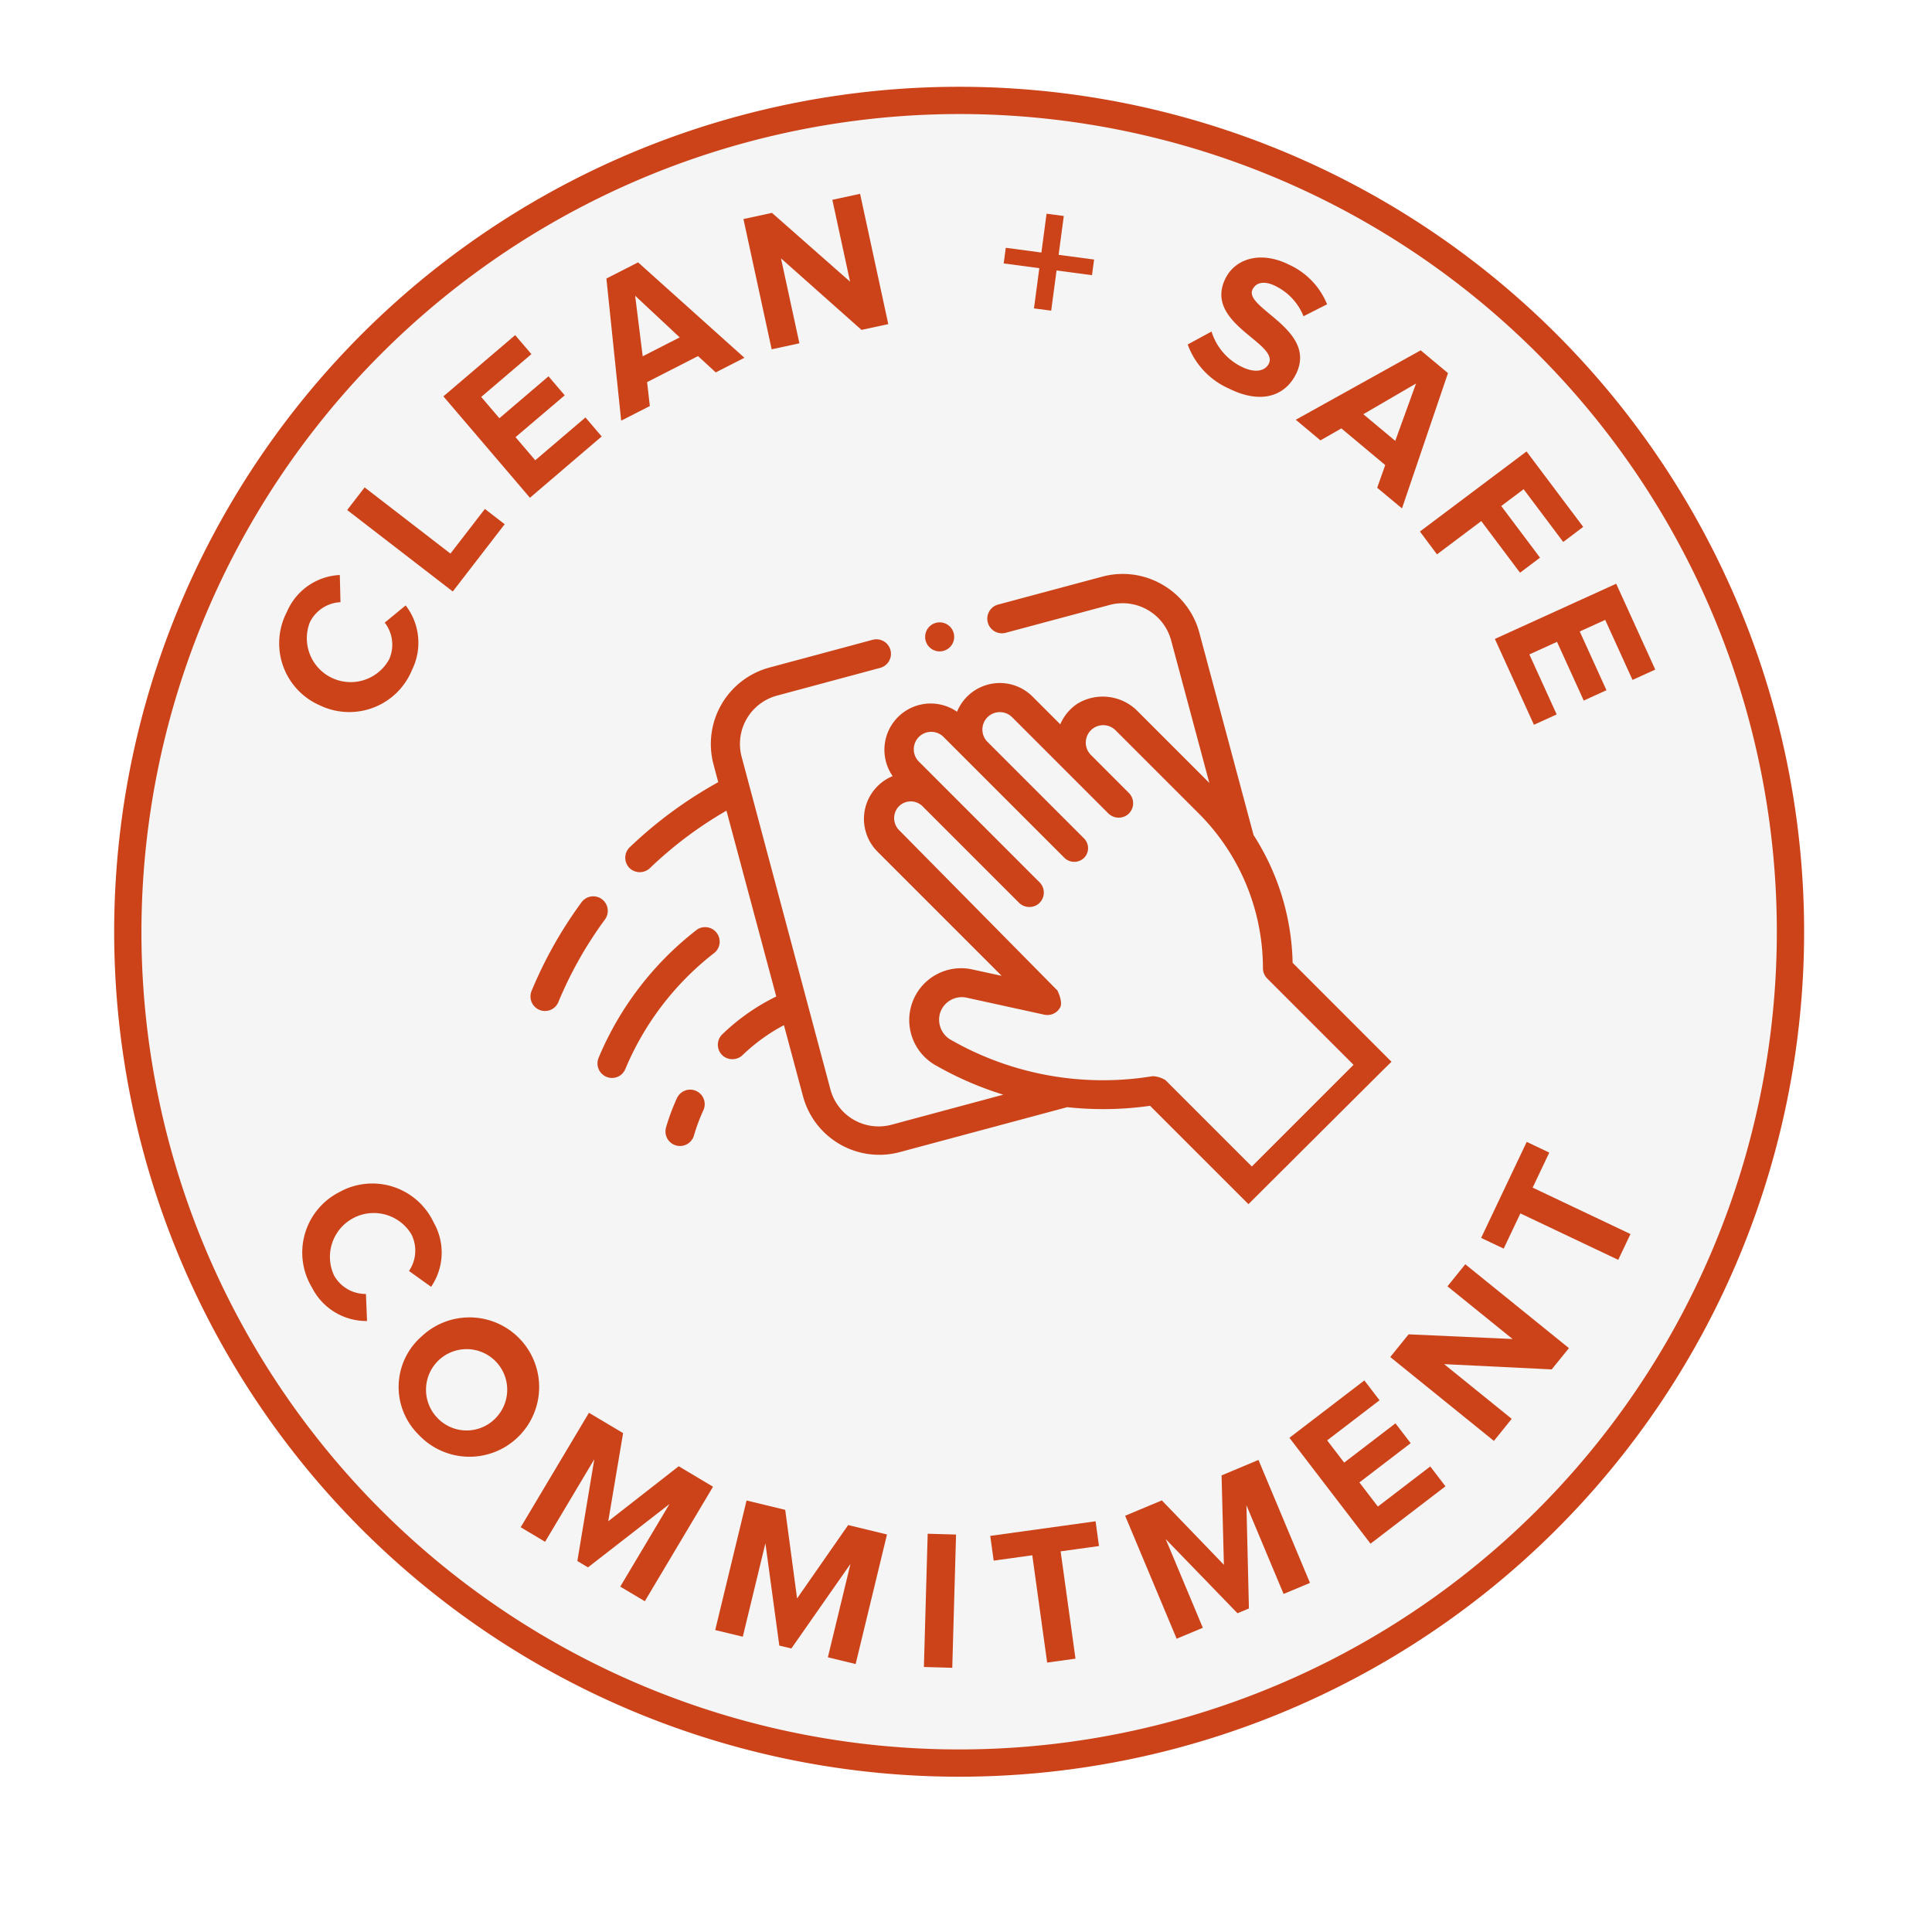
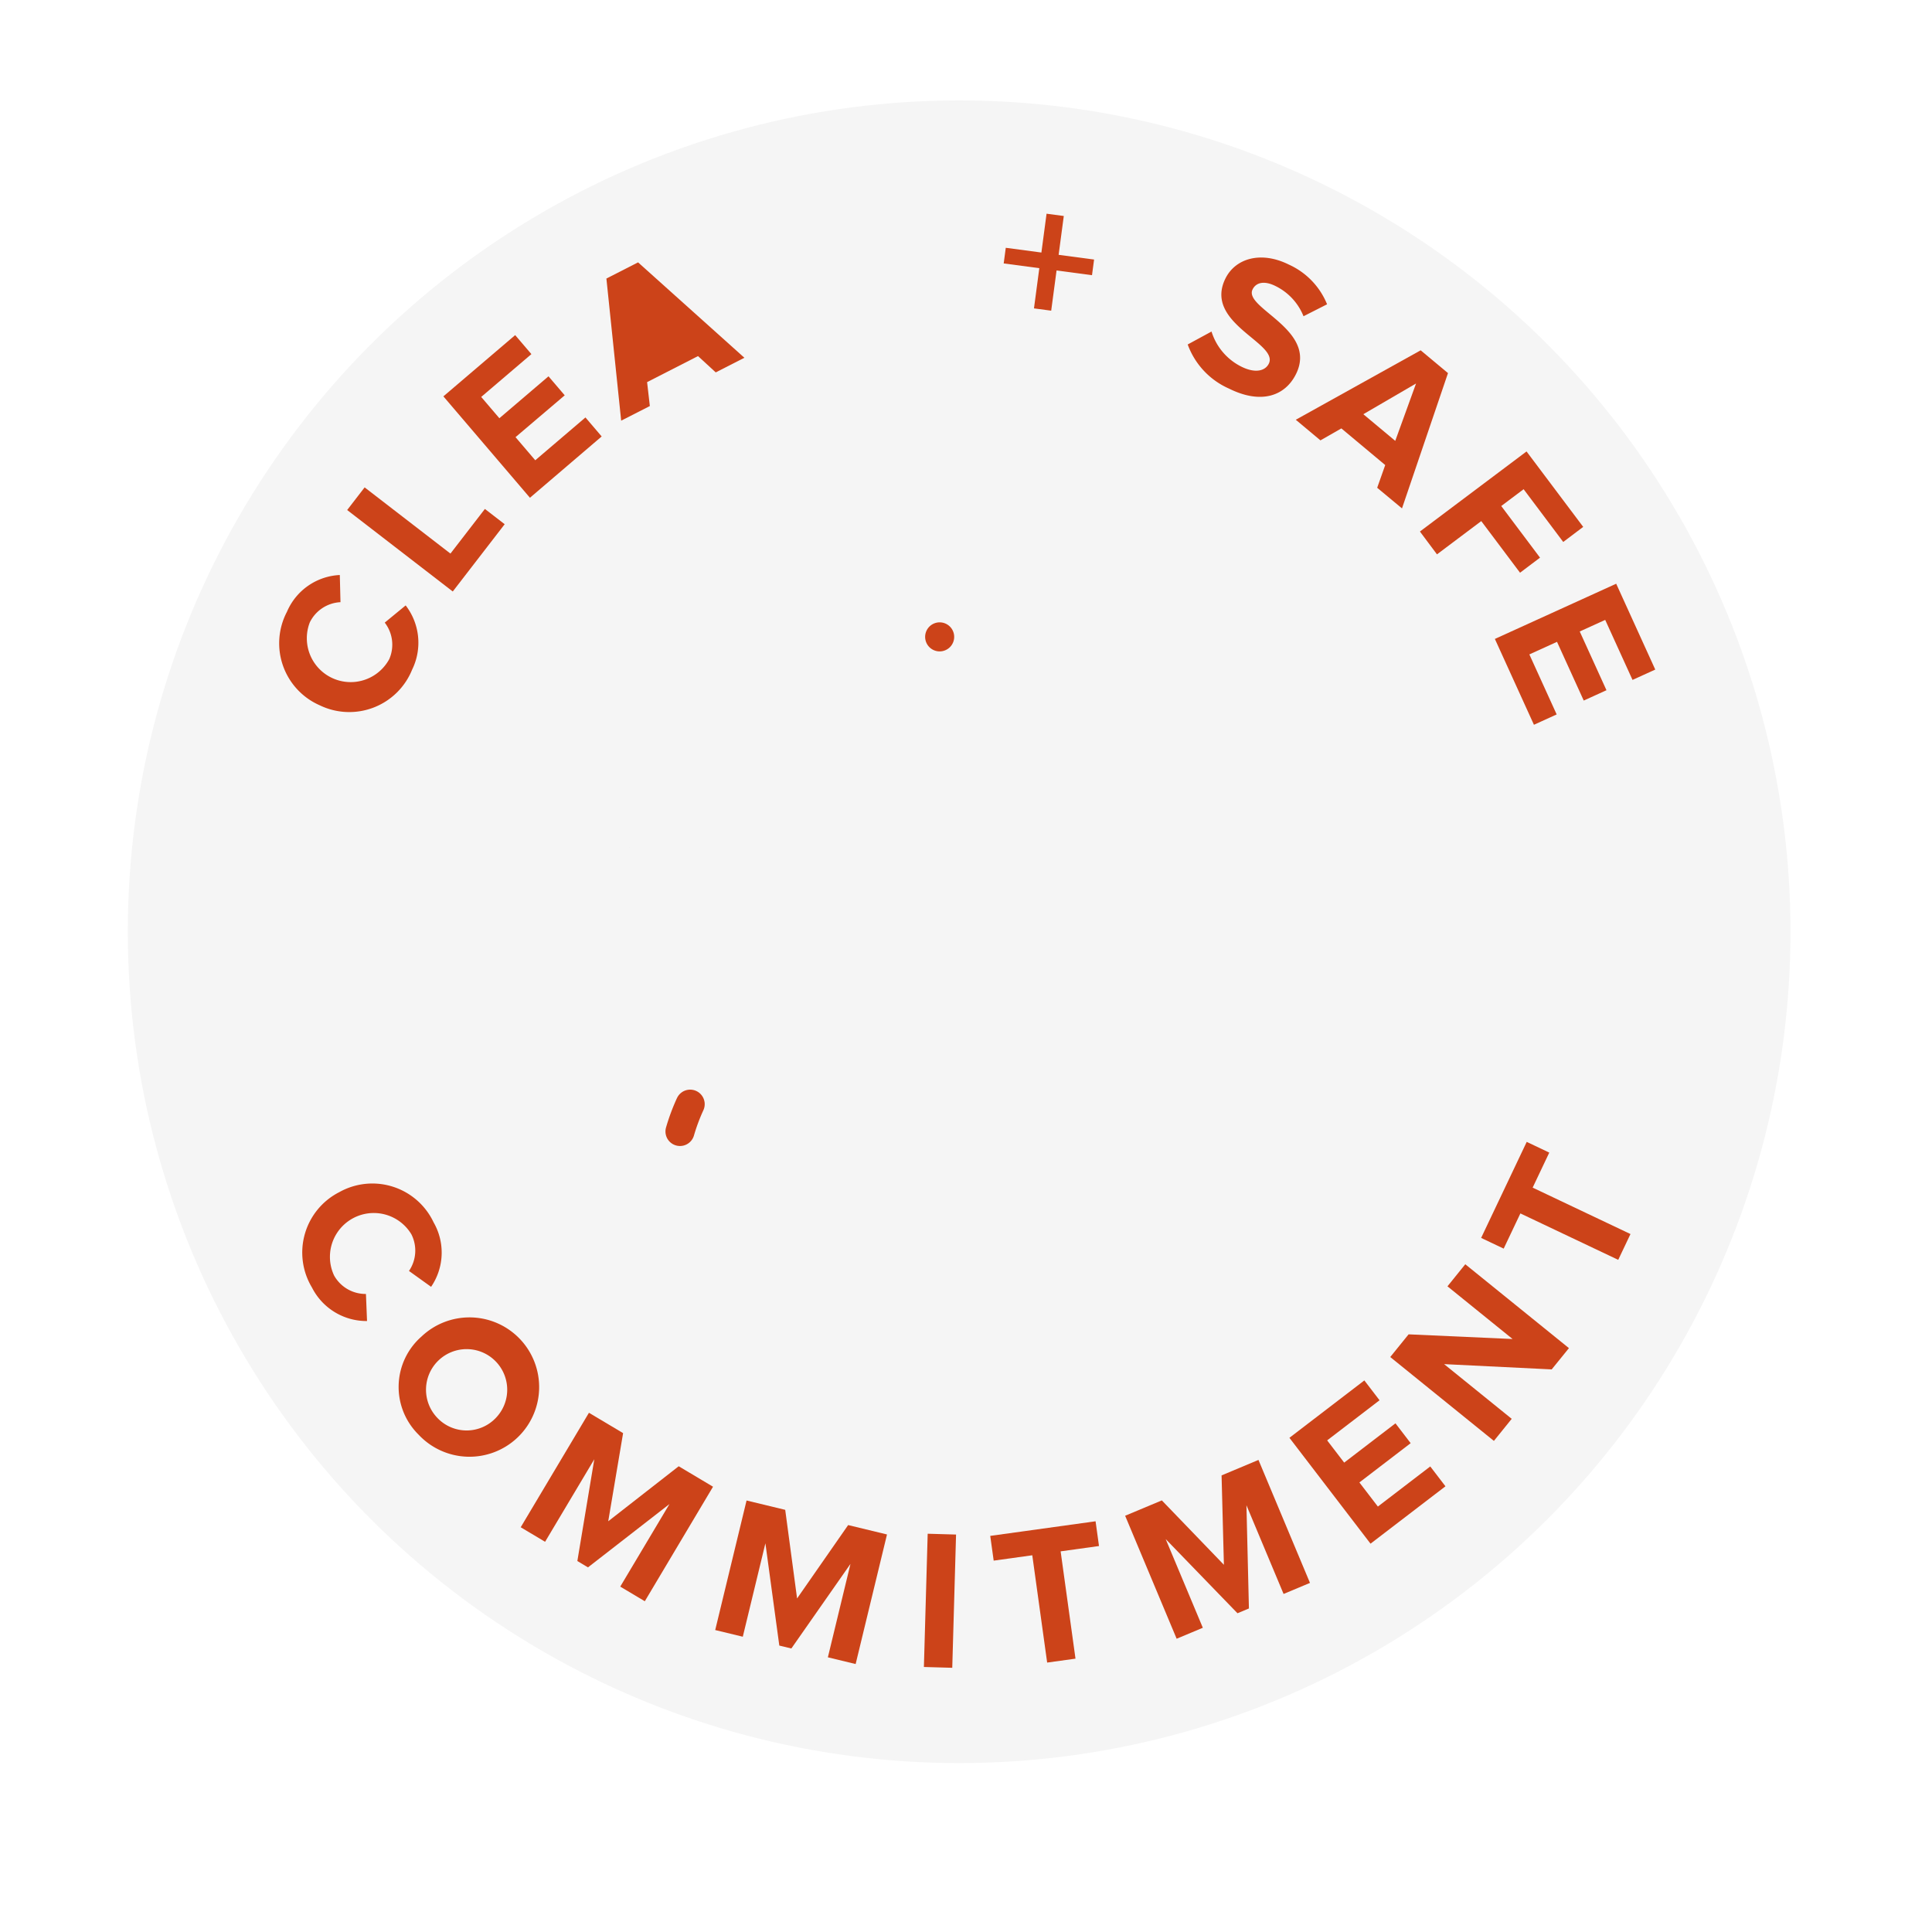
<svg xmlns="http://www.w3.org/2000/svg" width="141" height="141" viewBox="0 0 141 141">
  <defs>
    <style>.a{fill:#fff;}.b{fill:#f5f5f5;}.c{fill:#cc4319;}.d{fill:#0e2f7a;}.e{filter:url(#a);}</style>
    <filter id="a" x="0" y="0" width="141" height="141" filterUnits="userSpaceOnUse">
      <feOffset dy="3" input="SourceAlpha" />
      <feGaussianBlur stdDeviation="3" result="b" />
      <feFlood flood-opacity="0.161" />
      <feComposite operator="in" in2="b" />
      <feComposite in="SourceGraphic" />
    </filter>
  </defs>
  <g transform="translate(-245.667 -901.667)">
    <g class="e" transform="matrix(1, 0, 0, 1, 245.67, 901.67)">
      <circle class="a" cx="61.5" cy="61.5" r="61.5" transform="translate(9 6)" />
    </g>
    <g transform="translate(254 908)">
      <g transform="translate(0 0)">
        <circle class="b" cx="60.672" cy="60.672" r="60.672" transform="translate(0.995 0.995)" />
-         <path class="c" d="M68.667,8.989A59.677,59.677,0,1,1,8.989,68.667,59.745,59.745,0,0,1,68.667,8.989m0-1.989a61.667,61.667,0,1,0,61.667,61.667A61.667,61.667,0,0,0,68.667,7Z" transform="translate(-7 -7)" />
      </g>
      <g transform="translate(13.749 77.003)">
        <g transform="translate(0 3.033)">
          <path class="c" d="M30.41,128.34a4.941,4.941,0,0,1,6.889,2.208,4.423,4.423,0,0,1-.185,4.7L35.5,134.09a2.633,2.633,0,0,0,.175-2.675,3.2,3.2,0,0,0-5.637,3.014,2.633,2.633,0,0,0,2.321,1.34l.08,1.976A4.46,4.46,0,0,1,28.42,135.3,4.948,4.948,0,0,1,30.41,128.34Z" transform="translate(-27.734 -127.703)" />
        </g>
        <g transform="translate(7.01 12.793)">
          <path class="c" d="M39.975,143.835a5.085,5.085,0,1,1-.218,7.156A4.889,4.889,0,0,1,39.975,143.835Zm5.474,5.887a2.963,2.963,0,1,0-4.347.018A2.943,2.943,0,0,0,45.449,149.722Z" transform="translate(-38.305 -142.422)" />
        </g>
        <g transform="translate(15.92 19.772)">
          <path class="c" d="M59.008,165.632l3.592-6.025-5.947,4.621-.776-.463,1.237-7.429-3.592,6.025L51.743,161.3l4.98-8.355,2.493,1.485-1.085,6.433,5.143-4.014,2.505,1.493L60.8,166.7Z" transform="translate(-51.743 -152.947)" />
        </g>
        <g transform="translate(30.115 26.174)">
          <path class="c" d="M81.373,174.045l1.65-6.818L78.708,173.4l-.879-.212-1.015-7.464-1.65,6.818-2.013-.487,2.288-9.455,2.821.682.866,6.466,3.727-5.355,2.835.686L83.4,174.536Z" transform="translate(-73.151 -162.602)" />
        </g>
        <g transform="translate(45.345 28.598)">
          <path class="c" d="M96.12,175.983l.277-9.725,2.07.059-.277,9.725Z" transform="translate(-96.12 -166.258)" />
        </g>
        <g transform="translate(50.187 27.69)">
          <path class="c" d="M107.576,175.2l-1.086-7.831-2.817.391-.251-1.806,7.687-1.066.25,1.806-2.8.389,1.085,7.831Z" transform="translate(-103.422 -164.889)" />
        </g>
        <g transform="translate(60.032 23.211)">
          <path class="c" d="M129.833,167.916l-2.711-6.473.181,7.532-.835.349-5.24-5.413,2.711,6.473-1.911.8-3.759-8.975,2.678-1.121,4.53,4.7-.17-6.524L128,158.134l3.759,8.975Z" transform="translate(-118.269 -158.134)" />
        </g>
        <g transform="translate(72.022 17.411)">
          <path class="c" d="M142.271,161.3l-5.919-7.727,5.468-4.188,1.109,1.448-3.823,2.928,1.243,1.622,3.742-2.866,1.109,1.448-3.742,2.866,1.349,1.76,3.823-2.928,1.109,1.449Z" transform="translate(-136.352 -149.387)" />
        </g>
        <g transform="translate(79.376 8.93)">
          <path class="c" d="M159.229,144.272l-7.852-.385,4.934,3.992-1.3,1.611-7.565-6.121,1.34-1.656,7.588.341-4.752-3.845,1.3-1.611,7.565,6.121Z" transform="translate(-147.442 -136.597)" />
        </g>
        <g transform="translate(86.012)">
          <path class="c" d="M167.456,131.738l-7.14-3.388-1.219,2.569-1.646-.782,3.327-7.008,1.646.782-1.213,2.556,7.14,3.388Z" transform="translate(-157.45 -123.129)" />
        </g>
      </g>
      <g transform="translate(12.069 7.811)">
        <g transform="translate(0 27.821)">
          <path class="c" d="M28.136,70.246a4.939,4.939,0,0,1-2.394-6.824A4.42,4.42,0,0,1,29.6,60.737l.049,1.983a2.632,2.632,0,0,0-2.238,1.473,3.2,3.2,0,0,0,5.8,2.677,2.632,2.632,0,0,0-.332-2.659l1.527-1.255a4.456,4.456,0,0,1,.473,4.684A4.947,4.947,0,0,1,28.136,70.246Z" transform="translate(-25.202 -60.737)" />
        </g>
        <g transform="translate(4.935 21.426)">
          <path class="c" d="M40.351,58.691l-7.707-5.946,1.274-1.652,6.263,4.831,2.514-3.258,1.444,1.115Z" transform="translate(-32.644 -51.093)" />
        </g>
        <g transform="translate(11.957 10.307)">
          <path class="c" d="M49.552,46.2l-6.317-7.4,5.239-4.47,1.184,1.387-3.663,3.125,1.326,1.554,3.585-3.059,1.184,1.387L48.5,41.777l1.44,1.687,3.663-3.125,1.184,1.387Z" transform="translate(-43.235 -34.324)" />
        </g>
        <g transform="translate(23.854 5.004)">
-           <path class="c" d="M69.157,34.357l-1.294-1.19-3.716,1.9.2,1.746-2.092,1.067L61.177,27.507l2.312-1.18,7.759,6.962Zm-5.882-5.594.551,4.418,2.7-1.379Z" transform="translate(-61.177 -26.327)" />
+           <path class="c" d="M69.157,34.357l-1.294-1.19-3.716,1.9.2,1.746-2.092,1.067L61.177,27.507l2.312-1.18,7.759,6.962ZZ" transform="translate(-61.177 -26.327)" />
        </g>
        <g transform="translate(33.856)">
-           <path class="c" d="M84.875,28.712,79,23.491l1.343,6.2-2.024.438L76.26,20.622l2.081-.45,5.7,5.02-1.293-5.973,2.024-.438,2.058,9.509Z" transform="translate(-76.26 -18.78)" />
-         </g>
+           </g>
        <g transform="translate(52.847 1.451)">
          <path class="c" d="M108.761,25.112l-.391,2.935-1.257-.167.39-2.935-2.6-.345.152-1.142,2.6.346.377-2.834,1.257.167-.377,2.834,2.588.344-.152,1.142Z" transform="translate(-104.901 -20.968)" />
        </g>
        <g transform="translate(66.278 4.651)">
          <path class="c" d="M125.156,32.138l1.739-.944a4.273,4.273,0,0,0,2.179,2.563c1.032.513,1.743.3,2-.214.753-1.515-4.789-2.947-3.161-6.226.719-1.45,2.57-2.029,4.621-1.011a5.414,5.414,0,0,1,2.794,2.9l-1.72.872a4.18,4.18,0,0,0-2.06-2.212c-.784-.389-1.4-.27-1.656.253-.681,1.371,4.782,2.928,3.167,6.181-.791,1.593-2.537,2.225-4.876,1.064A5.616,5.616,0,0,1,125.156,32.138Z" transform="translate(-125.156 -25.793)" />
        </g>
        <g transform="translate(74.16 11.422)">
          <path class="c" d="M142.99,46.038l.586-1.658-3.2-2.674-1.527.873-1.8-1.505,9.114-5.068,1.994,1.664-3.357,9.873Zm2.836-7.61-3.848,2.242,2.33,1.945Z" transform="translate(-137.043 -36.006)" />
        </g>
        <g transform="translate(83.226 18.803)">
          <path class="c" d="M150.716,52.981l7.781-5.844,4.136,5.506-1.458,1.1-2.891-3.85-1.633,1.227,2.83,3.768-1.458,1.1-2.83-3.768-3.232,2.428Z" transform="translate(-150.716 -47.137)" />
        </g>
        <g transform="translate(88.696 28.457)">
          <path class="c" d="M158.965,65.725l8.854-4.029,2.851,6.265-1.659.755-1.994-4.38-1.859.845,1.951,4.287-1.659.755L163.5,65.937l-2.018.918,1.993,4.38-1.659.755Z" transform="translate(-158.965 -61.696)" />
        </g>
      </g>
      <g transform="translate(30.379 35.555)">
        <g transform="translate(7.203 19.954)">
          <path class="d" d="M63.679,90.743l.018-.017.011-.013Z" transform="translate(-63.678 -90.713)" />
        </g>
        <g transform="translate(6.922 0)">
-           <path class="c" d="M102.453,61.4a5.756,5.756,0,0,0-4.4-.579l-7.568,2.028a1.067,1.067,0,1,0,.552,2.061l7.568-2.028a3.665,3.665,0,0,1,4.488,2.591l2.788,10.4-5.329-5.329a3.574,3.574,0,0,0-4.282-.466A3.425,3.425,0,0,0,95,71.593l-1.984-1.984a3.376,3.376,0,0,0-5.549,1.067,3.378,3.378,0,0,0-4.7,4.7,3.377,3.377,0,0,0-1.11,5.506l9.07,9.07-2.132-.465A3.787,3.787,0,0,0,85.94,96.5l.28.156a24.269,24.269,0,0,0,4.624,1.967l-8.156,2.193a3.642,3.642,0,0,1-4.461-2.573L71.746,73.964A3.652,3.652,0,0,1,74.327,69.5l7.531-2.025a1.06,1.06,0,1,0-.548-2.049l-7.531,2.025a5.778,5.778,0,0,0-4.085,7.066l.345,1.3a31.09,31.09,0,0,0-6.487,4.777,1.06,1.06,0,0,0,.121,1.583,1.078,1.078,0,0,0,1.392-.1,28.861,28.861,0,0,1,5.574-4.18l3.634,13.562a15.364,15.364,0,0,0-3.939,2.76,1.06,1.06,0,0,0,.1,1.609,1.084,1.084,0,0,0,1.4-.109,13.258,13.258,0,0,1,3-2.168l1.392,5.193a5.767,5.767,0,0,0,7.056,4.073L95.51,99.536a24.371,24.371,0,0,0,6.045-.1l7.178,7.178,9.835-9.8.607-.592L111.958,89a17.885,17.885,0,0,0-2.85-9.322L105.154,64.92A5.763,5.763,0,0,0,102.453,61.4Zm2.687,16.733a15.993,15.993,0,0,1,4.652,11.255,1.067,1.067,0,0,0,.312.756l6.3,6.3-7.421,7.421-6.305-6.305a1.988,1.988,0,0,0-.932-.287,22.35,22.35,0,0,1-14.462-2.5l-.241-.134a1.691,1.691,0,0,1-.8-2.013,1.662,1.662,0,0,1,1.925-1.081l5.667,1.241a1.06,1.06,0,0,0,1.156-.526c.226-.413-.2-1.241-.2-1.241L83.251,79.33a1.247,1.247,0,0,1-.1-1.67,1.22,1.22,0,0,1,1.8-.083L91.972,84.6a1.081,1.081,0,0,0,1.4.127,1.061,1.061,0,0,0,.119-1.6L84.687,74.32a1.272,1.272,0,1,1,1.79-1.808l8.806,8.806a1.032,1.032,0,0,0,1.406.07,1.007,1.007,0,0,0,.045-1.467l-7.04-7.04a1.272,1.272,0,1,1,1.79-1.808l7.007,7.007a1.081,1.081,0,0,0,1.4.127,1.061,1.061,0,0,0,.119-1.6L97.24,73.833a1.272,1.272,0,1,1,1.79-1.808Z" transform="translate(-63.255 -60.621)" />
-         </g>
+           </g>
        <g transform="translate(0 23.527)">
-           <path class="c" d="M54.625,104.161a1.061,1.061,0,0,0,.229-.344,28.8,28.8,0,0,1,3.4-6.026,1.06,1.06,0,1,0-1.709-1.255,30.891,30.891,0,0,0-3.646,6.47,1.06,1.06,0,0,0,1.729,1.155Z" transform="translate(-52.815 -96.103)" />
-         </g>
+           </g>
        <g transform="translate(4.886 25.809)">
-           <path class="c" d="M61.995,110.208a1.046,1.046,0,0,0,.228-.342,20.946,20.946,0,0,1,6.431-8.426,1.06,1.06,0,1,0-1.3-1.671,23.069,23.069,0,0,0-7.083,9.281,1.061,1.061,0,0,0,1.729,1.158Z" transform="translate(-60.183 -99.544)" />
-         </g>
+           </g>
        <g transform="translate(9.852 37.629)">
          <path class="c" d="M68.517,117.985a15.432,15.432,0,0,0-.8,2.148,1.06,1.06,0,0,0,2.036.591,13.236,13.236,0,0,1,.691-1.851,1.06,1.06,0,0,0-1.925-.888Z" transform="translate(-67.672 -117.369)" />
        </g>
        <g transform="translate(28.805 3.532)">
          <path class="c" d="M98.066,67.757a1.06,1.06,0,1,0-.749.31A1.07,1.07,0,0,0,98.066,67.757Z" transform="translate(-96.256 -65.947)" />
        </g>
      </g>
    </g>
  </g>
</svg>